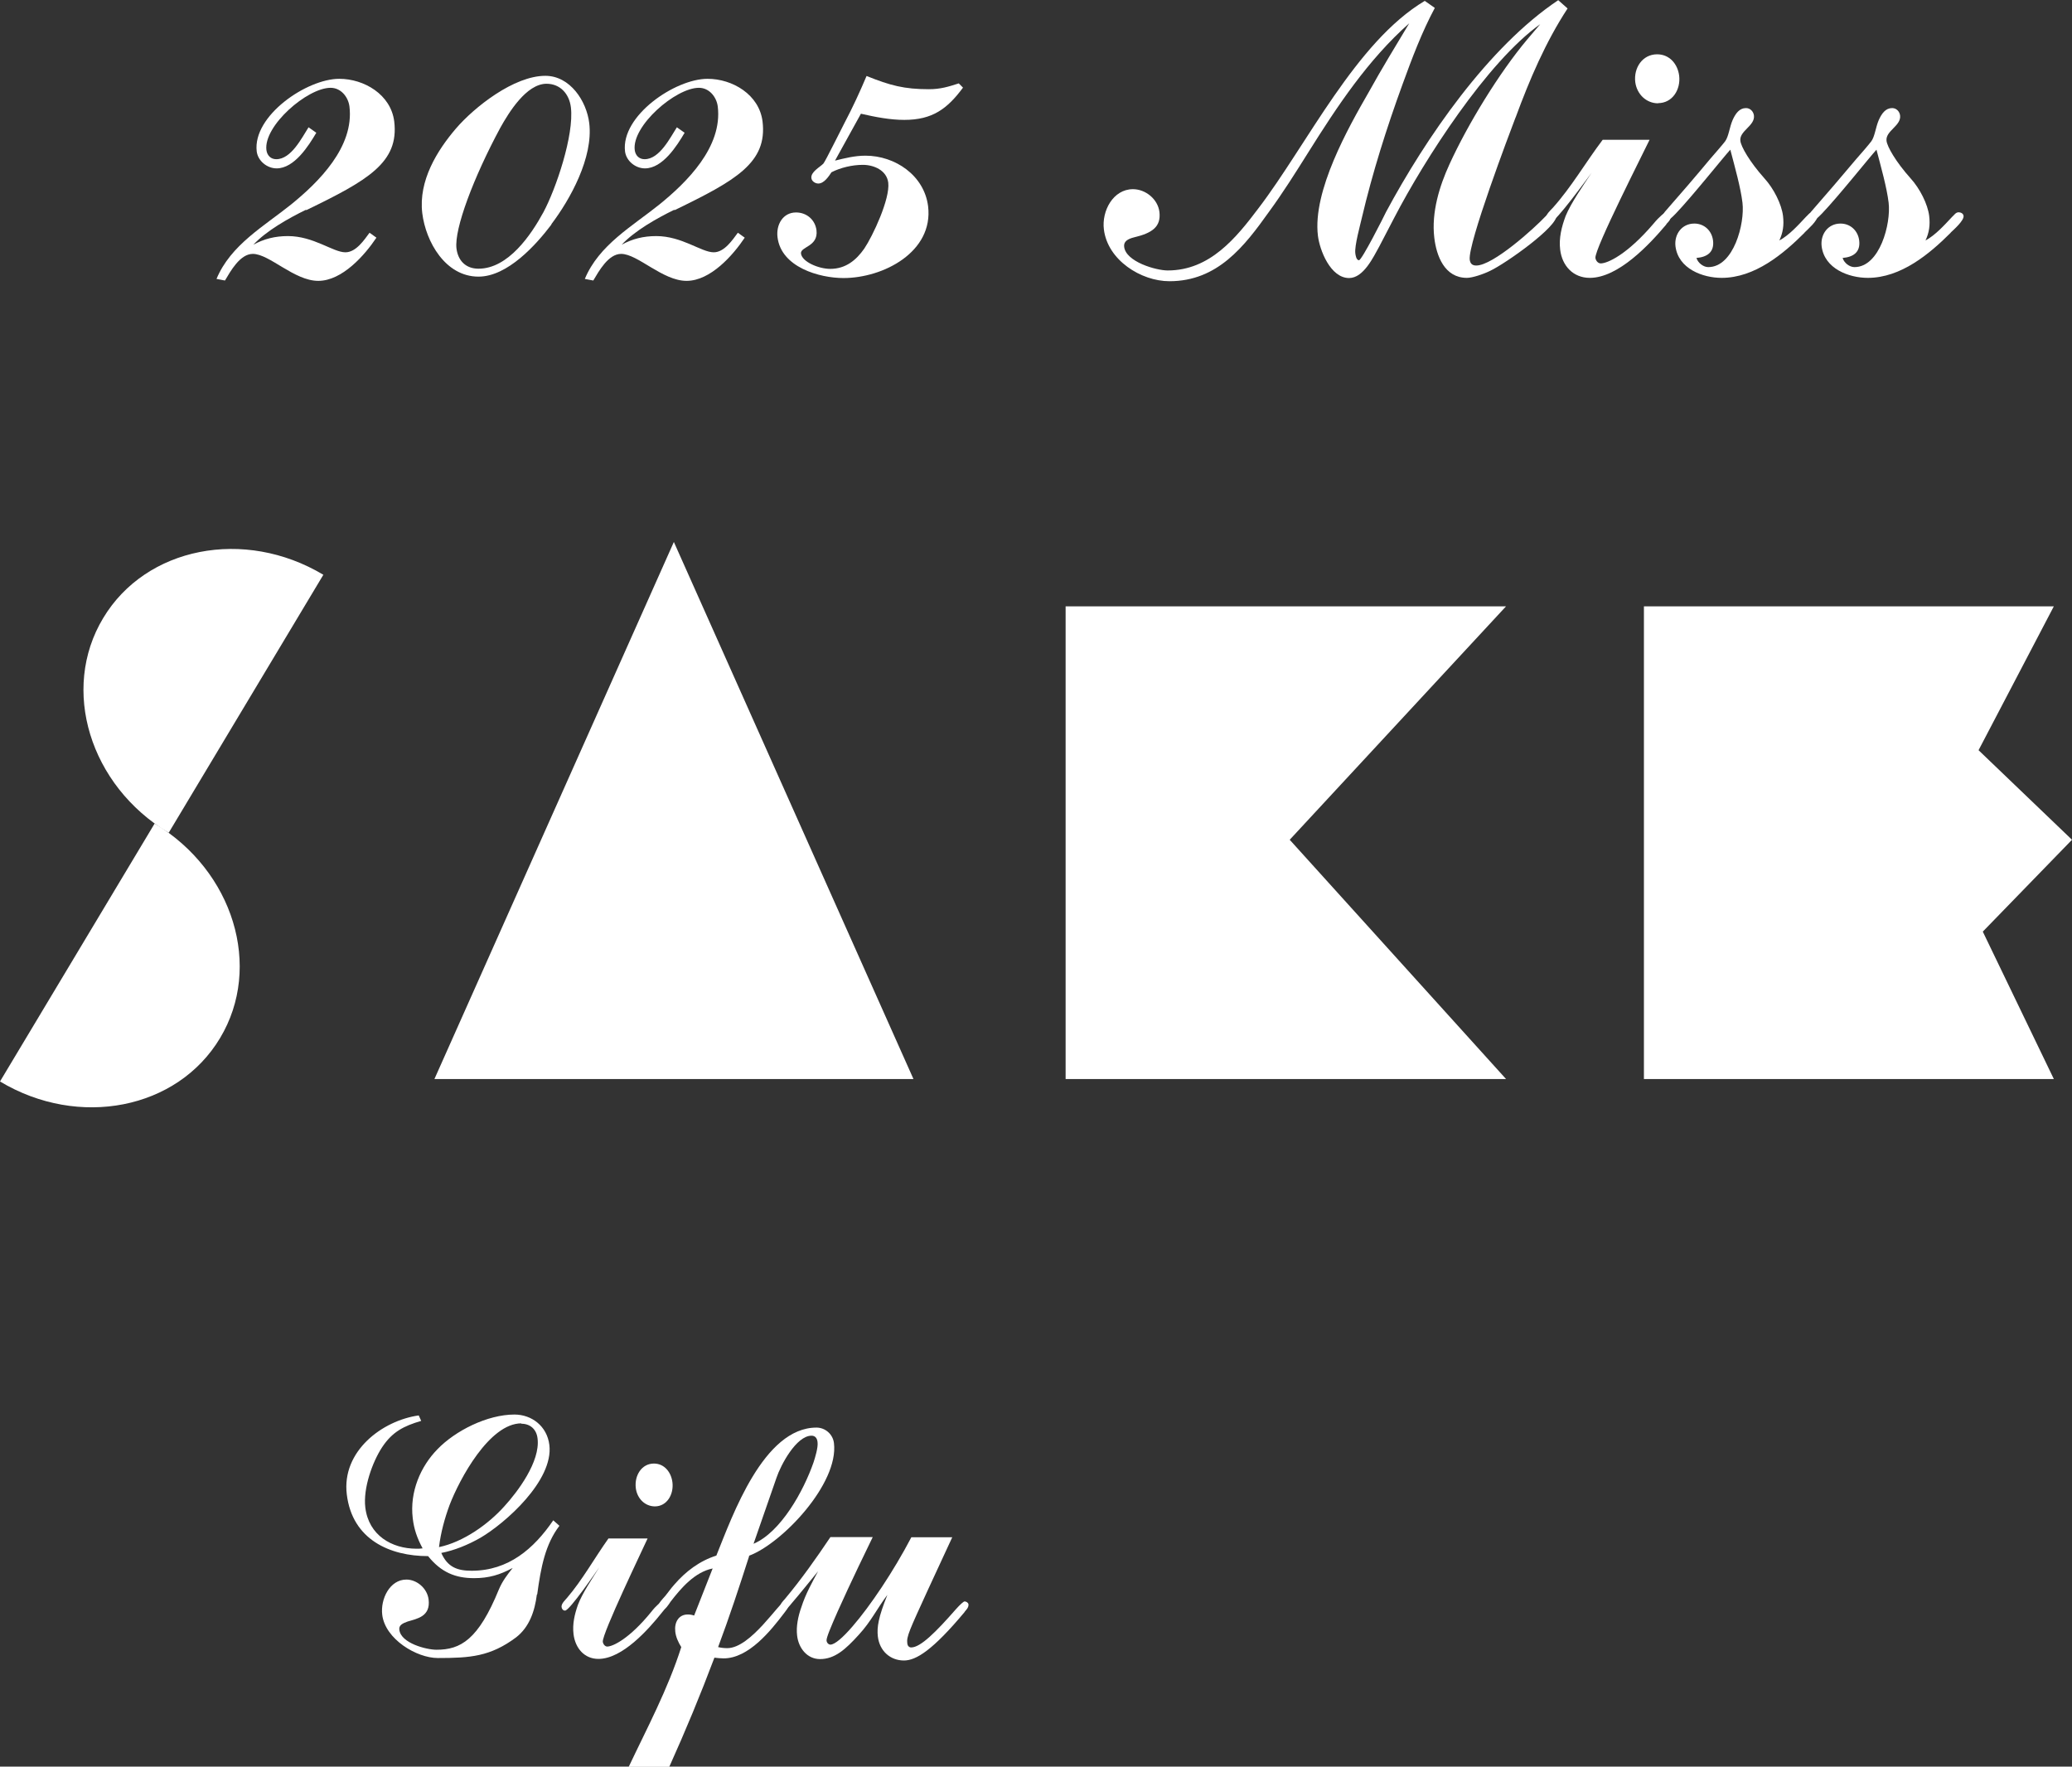
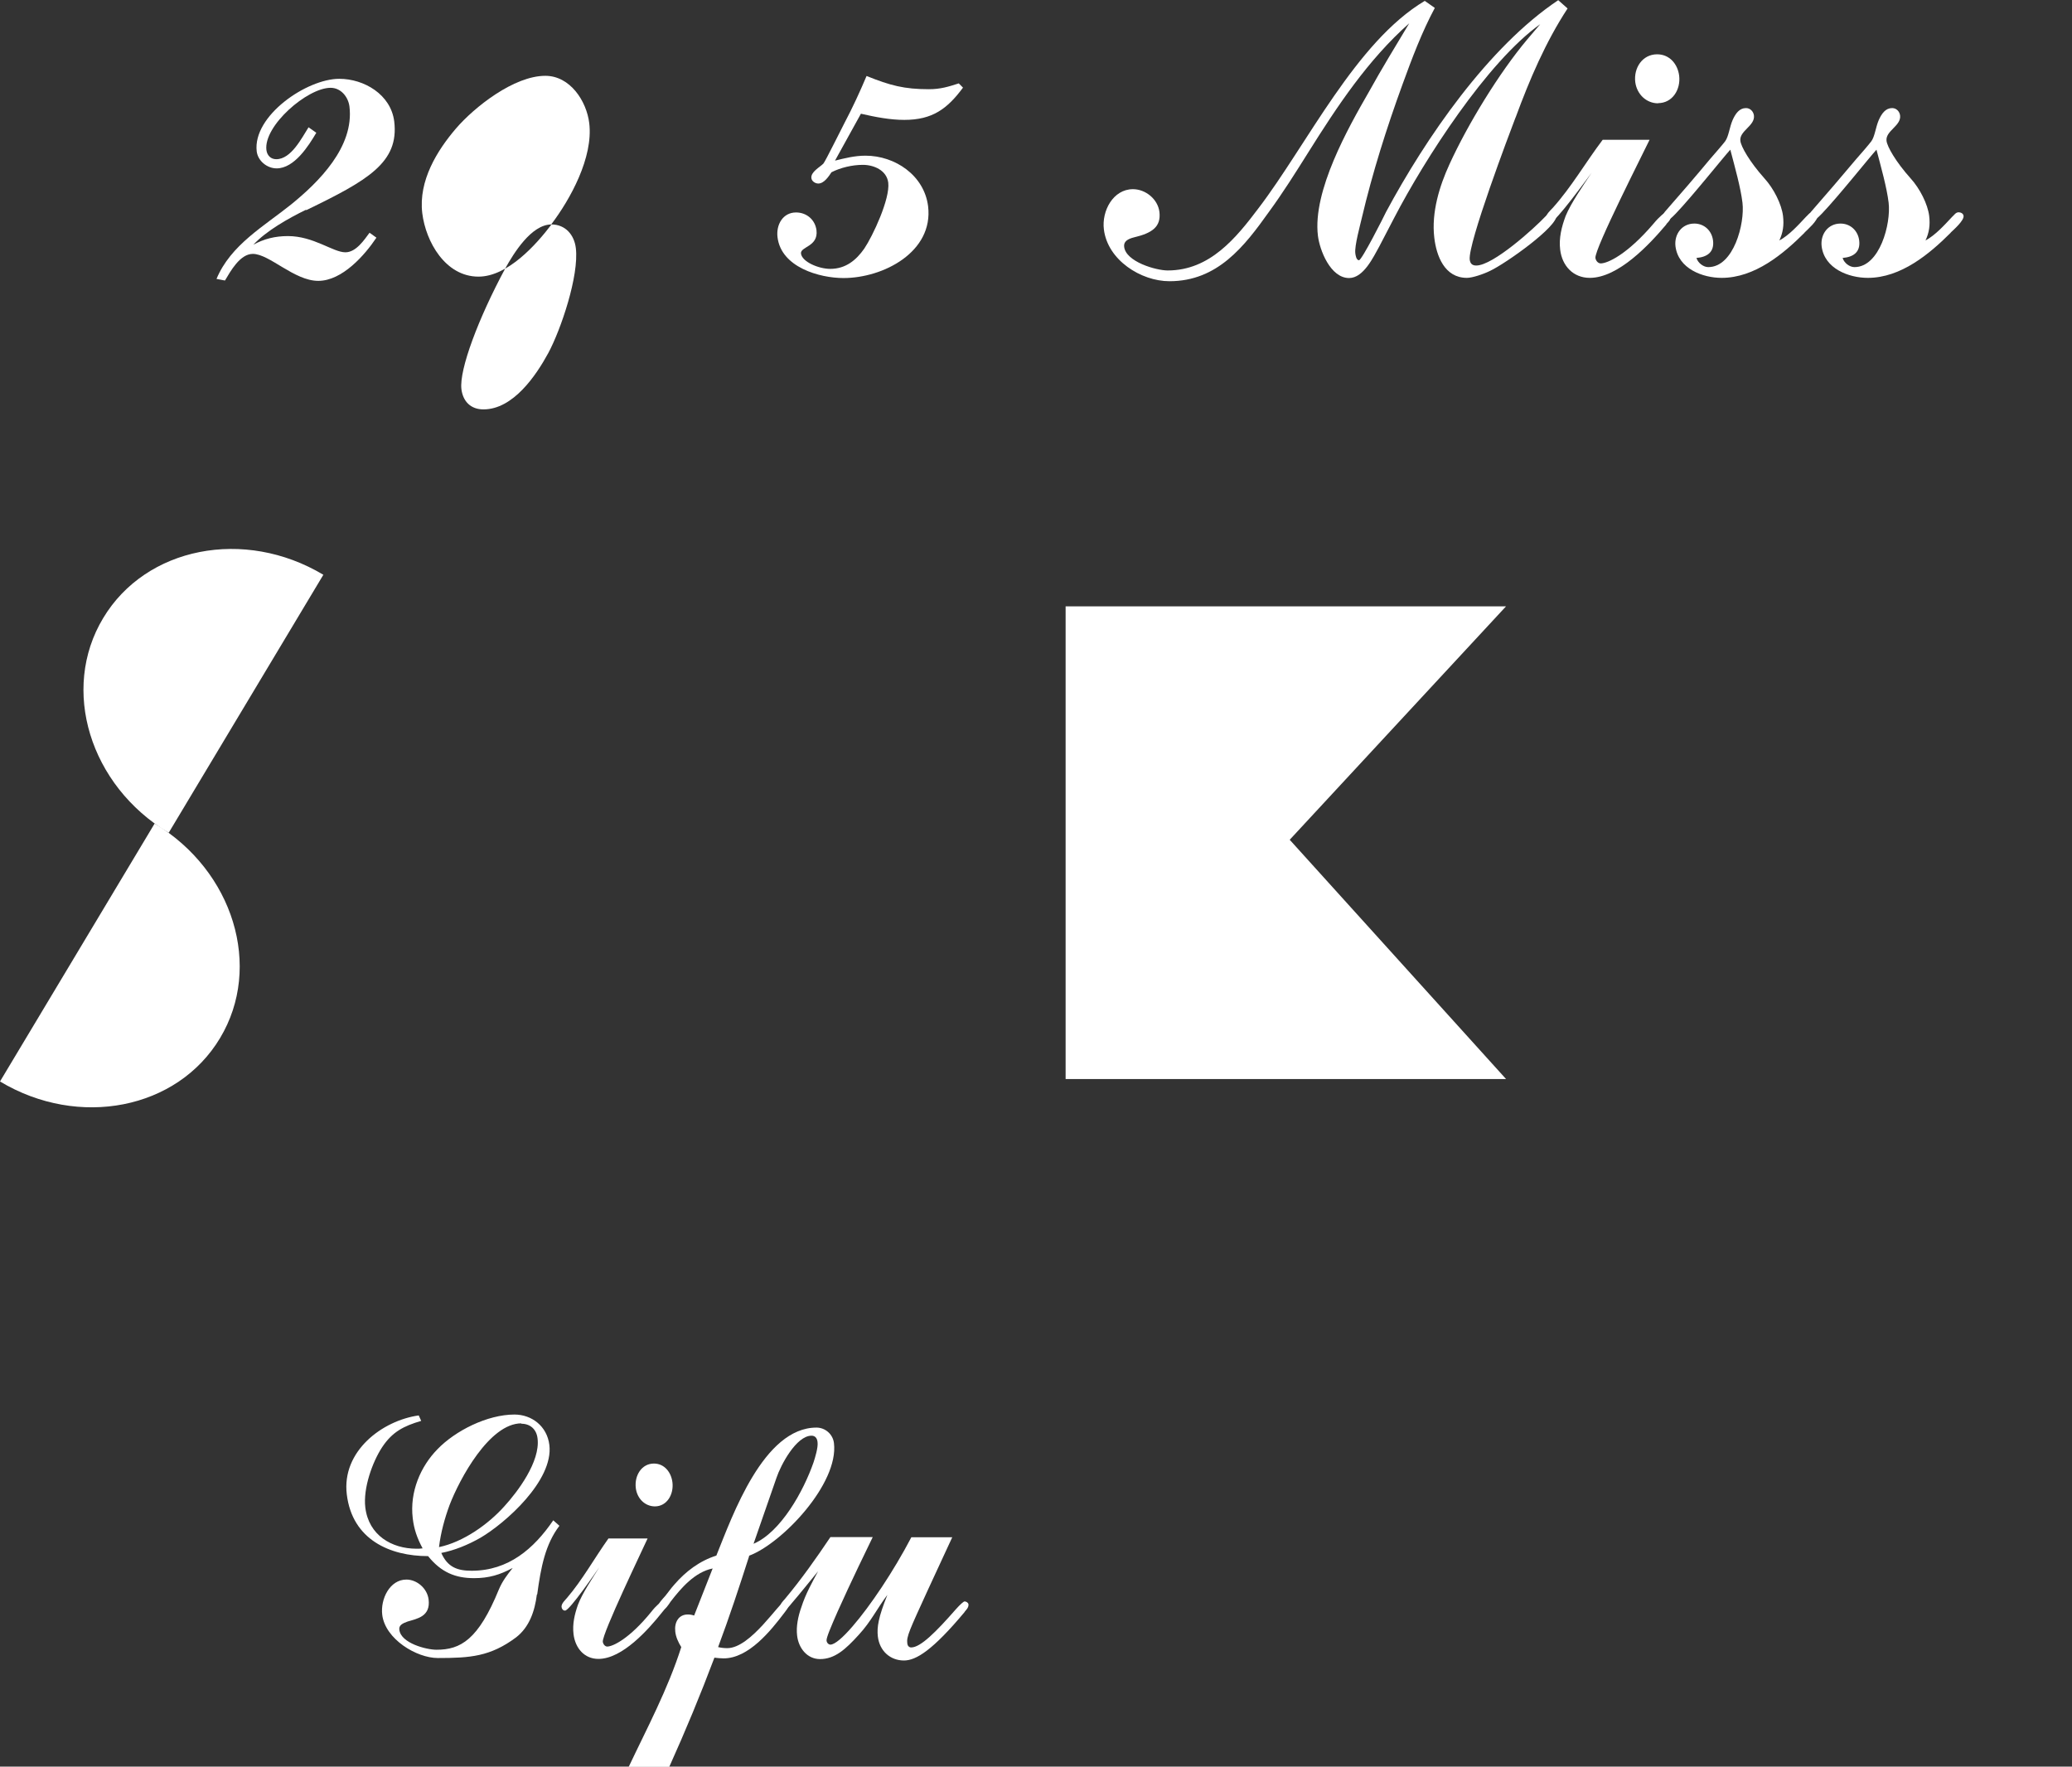
<svg xmlns="http://www.w3.org/2000/svg" id="_レイヤー_2" data-name="レイヤー 2" viewBox="0 0 117.52 100.2">
  <rect x="0" y="0" width="117.52" height="100.2" fill="#333333" stroke="none" />
  <defs>
    <style>
      .cls-1 {
        fill: #fff;
      }
    </style>
  </defs>
  <g id="_レイヤー_1-2" data-name="レイヤー 1">
    <g>
      <g>
        <path class="cls-1" d="M17.35,11.9c-1,.49-2.23,1.18-2.98,1.98.6-.33,1.23-.49,1.96-.49,1.46,0,2.56.92,3.26.92.61,0,1.07-.71,1.37-1.11l.39.28c-.66.99-1.94,2.45-3.3,2.45s-2.77-1.53-3.71-1.53c-.73,0-1.27.99-1.58,1.51l-.48-.09c.8-1.93,2.7-2.99,4.24-4.23,1.54-1.25,3.58-3.25,3.3-5.55-.07-.54-.48-1.06-1.07-1.06-1.32,0-3.81,2.16-3.64,3.53.04.31.25.52.56.52.85,0,1.45-1.22,1.83-1.81l.44.31c-.43.73-1.24,2.02-2.25,2.02-.54,0-1.06-.42-1.13-.96-.24-2.02,2.84-4.12,4.68-4.12,1.41,0,2.93.89,3.12,2.42.28,2.33-1.5,3.34-4.99,5.03Z" />
-         <path class="cls-1" d="M31.28,12.73c-.87,1.15-2.49,2.96-4.14,2.96-1.88,0-2.99-1.98-3.19-3.6-.22-1.84.84-3.55,1.91-4.8,1.05-1.22,3.29-2.99,5.07-2.99,1.41,0,2.34,1.44,2.49,2.68.24,1.95-1.08,4.33-2.15,5.74ZM31,4.75c-1.15,0-2.15,1.65-2.62,2.49-1.52,2.82-2.62,5.74-2.49,6.85.09.71.54,1.15,1.25,1.15,1.69,0,2.99-1.93,3.68-3.2.71-1.32,1.75-4.38,1.56-5.95-.09-.75-.59-1.34-1.39-1.34Z" />
-         <path class="cls-1" d="M38.24,11.9c-1,.49-2.23,1.18-2.98,1.98.6-.33,1.23-.49,1.96-.49,1.46,0,2.56.92,3.26.92.61,0,1.07-.71,1.37-1.11l.39.28c-.66.99-1.94,2.45-3.3,2.45s-2.77-1.53-3.71-1.53c-.73,0-1.27.99-1.58,1.51l-.48-.09c.8-1.93,2.7-2.99,4.24-4.23,1.54-1.25,3.58-3.25,3.3-5.55-.07-.54-.48-1.06-1.07-1.06-1.32,0-3.81,2.16-3.64,3.53.04.31.25.52.56.52.85,0,1.45-1.22,1.83-1.81l.44.31c-.43.73-1.24,2.02-2.25,2.02-.54,0-1.06-.42-1.13-.96-.24-2.02,2.84-4.12,4.68-4.12,1.41,0,2.93.89,3.12,2.42.28,2.33-1.5,3.34-4.99,5.03Z" />
+         <path class="cls-1" d="M31.28,12.73c-.87,1.15-2.49,2.96-4.14,2.96-1.88,0-2.99-1.98-3.19-3.6-.22-1.84.84-3.55,1.91-4.8,1.05-1.22,3.29-2.99,5.07-2.99,1.41,0,2.34,1.44,2.49,2.68.24,1.95-1.08,4.33-2.15,5.74Zc-1.15,0-2.15,1.65-2.62,2.49-1.52,2.82-2.62,5.74-2.49,6.85.09.71.54,1.15,1.25,1.15,1.69,0,2.99-1.93,3.68-3.2.71-1.32,1.75-4.38,1.56-5.95-.09-.75-.59-1.34-1.39-1.34Z" />
        <path class="cls-1" d="M51.3,6.8c-.82,0-1.64-.16-2.47-.35l-1.47,2.66c.57-.14,1.12-.28,1.73-.28,1.67,0,3.33,1.11,3.55,2.87.31,2.59-2.54,4.07-4.8,4.07-1.36,0-3.53-.61-3.74-2.31-.09-.71.3-1.41,1.05-1.41.59,0,1.08.4,1.16,1.01.11.94-.92.92-.88,1.32.06.47,1,.87,1.66.87.87,0,1.47-.49,1.93-1.15.48-.71,1.47-2.82,1.36-3.74-.09-.71-.83-1.01-1.44-1.01s-1.27.16-1.78.42c-.16.24-.42.64-.75.64-.16,0-.37-.12-.39-.31-.04-.35.47-.61.68-.82.12-.14,1.07-2.07,1.2-2.31.46-.87.87-1.76,1.25-2.66,1.34.54,2.14.75,3.53.75.66,0,1.11-.14,1.7-.33l.24.24c-.89,1.2-1.73,1.83-3.33,1.83Z" />
        <path class="cls-1" d="M85.96,6.66c-.34.89-2.71,7.15-2.6,8.07.03.21.13.33.37.33.96,0,3.3-2.12,3.92-2.78.09-.07.25-.31.39-.31s.22.09.24.24c.08.64-2.87,2.73-3.76,3.15-.38.19-1.01.4-1.32.4-1.27,0-1.73-1.25-1.85-2.28-.17-1.44.3-2.94.86-4.16,1.04-2.28,2.83-5.2,4.41-7.08.25-.28.49-.59.74-.87-3.01,2.14-6.56,7.67-8.27,10.96-.29.54-.57,1.11-.86,1.65-.33.59-.89,1.79-1.71,1.79-1.06,0-1.67-1.58-1.77-2.4-.31-2.54,1.73-6.14,2.88-8.14.73-1.32,1.52-2.61,2.3-3.91-2.34,2.07-4.09,4.71-5.75,7.36-.71,1.13-1.42,2.26-2.21,3.34-1.39,1.95-2.91,3.93-5.64,3.93-1.62,0-3.51-1.2-3.72-2.94-.13-1.04.52-2.28,1.65-2.28.71,0,1.41.56,1.5,1.29.1.85-.42,1.2-1.43,1.44-.37.09-.61.24-.57.54.1.85,1.81,1.34,2.47,1.34,2.4,0,3.89-1.86,5.15-3.53,2.76-3.62,5.52-9.43,9.43-11.76l.57.4c-.73,1.36-1.3,2.87-1.83,4.33-.9,2.47-1.7,4.99-2.31,7.58-.09.4-.42,1.58-.37,2,.01.09.05.4.21.4s1.42-2.49,1.53-2.73c2.25-4.19,5.79-9.36,9.77-12.02l.53.47c-1.25,1.91-2.15,4.02-2.95,6.19Z" />
        <path class="cls-1" d="M94.51,12.73c-.95,1.13-2.72,3.03-4.34,3.03-.94,0-1.57-.68-1.68-1.6-.08-.66.08-1.29.31-1.91.31-.75.99-1.72,1.47-2.45-.18.24-2.04,2.82-2.34,2.82-.14,0-.23-.12-.24-.24-.03-.21.27-.47.38-.59,1.06-1.18,1.87-2.59,2.83-3.86h2.66c-.3.64-3.13,6.19-3.07,6.7.02.16.15.31.3.31.38,0,1.49-.49,3-2.26.33-.4.63-.64.72-.64.12,0,.23.12.24.24.02.19-.13.31-.23.42ZM94.05,5.86c-.68,0-1.21-.52-1.3-1.2-.1-.8.4-1.58,1.24-1.58.71,0,1.17.56,1.25,1.22.09.78-.38,1.55-1.2,1.55Z" />
        <path class="cls-1" d="M102.35,13.2c-1.2,1.2-2.82,2.56-4.7,2.56-1.08,0-2.46-.52-2.62-1.79-.08-.68.36-1.29,1.07-1.29.56,0,.99.4,1.06.96.08.66-.33.94-.94.99.08.28.39.52.67.52,1.44,0,2.08-2.47,1.94-3.65-.1-.85-.43-2.02-.69-3.01-.37.4-2.17,2.66-3.09,3.62-.25.26-.44.42-.51.42-.12,0-.24-.07-.26-.21-.01-.12.09-.21.15-.31.87-.99,1.74-2,2.58-3.01.14-.16.74-.85.84-.99.2-.28.24-.78.42-1.2.17-.38.39-.68.76-.68.24,0,.42.19.45.42.07.59-.84.87-.77,1.44.04.33.52,1.18,1.36,2.12.54.59.98,1.48,1.06,2.14.06.52,0,.94-.21,1.39.57-.31,1.07-.87,1.51-1.34.11-.09.2-.26.37-.26.12,0,.27.07.28.21.03.26-.57.78-.73.94Z" />
        <path class="cls-1" d="M110.64,13.2c-1.2,1.2-2.82,2.56-4.7,2.56-1.08,0-2.46-.52-2.62-1.79-.08-.68.36-1.29,1.07-1.29.56,0,.99.4,1.06.96.08.66-.33.94-.94.99.08.28.39.52.67.52,1.44,0,2.08-2.47,1.94-3.65-.1-.85-.43-2.02-.69-3.01-.37.4-2.17,2.66-3.09,3.62-.25.26-.44.42-.51.42-.12,0-.24-.07-.26-.21-.01-.12.09-.21.15-.31.87-.99,1.73-2,2.58-3.01.15-.16.74-.85.84-.99.2-.28.24-.78.42-1.2.17-.38.39-.68.76-.68.24,0,.42.19.45.42.07.59-.84.87-.77,1.44.04.33.52,1.18,1.36,2.12.54.59.98,1.48,1.06,2.14.06.52,0,.94-.21,1.39.57-.31,1.07-.87,1.51-1.34.11-.09.2-.26.37-.26.12,0,.27.07.28.21.03.26-.56.78-.73.94Z" />
      </g>
      <g>
        <path class="cls-1" d="M30.45,90.44c-.12.95-.43,1.85-1.18,2.43-1.46,1.09-2.61,1.17-4.44,1.17-1.2,0-2.98-1.07-3.15-2.45-.11-.9.43-2,1.37-2,.59,0,1.18.49,1.26,1.13.12.97-.66,1.09-1.19,1.25-.28.1-.51.21-.47.47.09.76,1.53,1.13,2.11,1.13,1.36,0,2.37-.56,3.54-3.43.2-.47.47-.82.78-1.21-.72.39-1.35.58-2.19.58-1.06,0-1.87-.33-2.61-1.25-2.16,0-4.3-.93-4.61-3.5-.3-2.45,2.01-4.19,4.08-4.48l.14.31c-.99.29-1.64.62-2.22,1.5-.55.84-1.08,2.32-.95,3.41.19,1.58,1.5,2.34,2.9,2.34.12,0,.24,0,.35-.02-.31-.58-.49-1.09-.56-1.71-.18-1.5.45-2.94,1.4-3.91,1.01-1.05,2.83-1.97,4.37-1.97.98,0,1.85.66,1.98,1.73.24,2.02-2.51,4.44-3.91,5.26-.72.41-1.49.72-2.22.86.36.82.93,1.01,1.72,1.01,2.09,0,3.53-1.25,4.63-2.86l.35.31c-.8,1.05-1.05,2.34-1.26,3.89ZM29.57,80.73c-1.81,0-3.5,3.15-4.07,4.63-.28.76-.5,1.56-.6,2.39,1.38-.29,2.8-1.3,3.71-2.32.75-.82,2.04-2.53,1.88-3.84-.06-.53-.42-.84-.93-.84Z" />
        <path class="cls-1" d="M37.56,91.44c-.79.99-2.26,2.65-3.62,2.65-.79,0-1.31-.6-1.41-1.4-.07-.58.06-1.13.25-1.67.25-.66.82-1.5,1.22-2.14-.15.21-1.69,2.47-1.95,2.47-.12,0-.19-.1-.2-.21-.02-.19.23-.41.31-.51.88-1.03,1.56-2.26,2.35-3.37h2.22c-.25.56-2.59,5.41-2.54,5.86.02.14.13.27.25.27.31,0,1.25-.43,2.5-1.97.27-.35.52-.55.6-.55.1,0,.19.1.2.21.02.16-.11.27-.19.37ZM37.15,85.44c-.57,0-1.02-.45-1.09-1.05-.08-.7.33-1.38,1.03-1.38.59,0,.98.49,1.05,1.07.08.68-.31,1.36-1,1.36Z" />
        <path class="cls-1" d="M42.49,88.26c-.56,1.75-1.12,3.45-1.76,5.16.16.04.34.06.52.06,1.34,0,2.97-2.65,3.26-2.65.1,0,.19.08.2.19.02.19-.14.33-.22.45-.78,1.03-2.03,2.59-3.45,2.59-.18,0-.34-.02-.52-.04-.79,2.1-1.64,4.15-2.56,6.19h-2.3c1.05-2.22,2.22-4.4,2.98-6.79-.17-.27-.31-.58-.34-.88-.06-.51.18-.97.71-.97.12,0,.24.02.36.06l1.05-2.67c-1.02.21-1.79,1.11-2.39,1.89-.08.12-.31.49-.49.49-.1,0-.2-.06-.22-.19-.02-.19.31-.51.42-.64.17-.21.32-.43.51-.64.64-.74,1.43-1.34,2.38-1.64.92-2.28,2.68-7.26,5.68-7.26.49,0,.93.37.99.88.28,2.3-2.95,5.7-4.82,6.39ZM46.03,81.43c-.87,0-1.75,1.67-1.99,2.39-.44,1.25-.86,2.49-1.3,3.74,1.55-.66,2.84-3,3.4-4.61.09-.27.27-.86.23-1.15-.02-.21-.12-.37-.34-.37Z" />
        <path class="cls-1" d="M54.72,91.42c-1.82,2.18-2.76,2.76-3.45,2.76-.77,0-1.38-.53-1.48-1.36-.06-.53.03-1.09.54-2.36-.59.78-.92,1.5-1.62,2.26-.76.84-1.37,1.38-2.2,1.38-.73,0-1.22-.62-1.3-1.34-.06-.49.05-1.07.24-1.6.24-.76.65-1.48.95-2.04-.5.6-.99,1.23-1.51,1.83-.07.08-.29.39-.44.39-.1,0-.19-.08-.2-.19-.02-.16.17-.35.26-.45.93-1.11,1.77-2.3,2.59-3.52h2.4c-.24.49-1.29,2.65-1.99,4.22-.37.84-.65,1.5-.63,1.65.01.12.11.23.22.23.24,0,.7-.39,1.25-1.03,1-1.15,2.32-3.11,3.34-5.06h2.32l-1.37,2.96c-1.07,2.34-1.23,2.67-1.18,3.06.01.12.09.23.22.23.53,0,1.41-.88,2.53-2.16.24-.27.44-.45.5-.45.08,0,.2.06.22.16.02.19-.14.33-.22.43Z" />
      </g>
-       <polygon class="cls-1" points="51.81 61.2 24.64 61.2 38.22 30.74 38.22 30.74 51.81 61.2" />
      <path class="cls-1" d="M9.56,47.23c-4.47-2.68-6.14-8.13-3.71-12.17,2.42-4.04,8.01-5.14,12.49-2.46l-8.77,14.63Z" />
      <path class="cls-1" d="M8.77,46.71c4.47,2.68,6.14,8.13,3.71,12.17-2.42,4.04-8.01,5.14-12.48,2.46l8.77-14.63Z" />
      <polygon class="cls-1" points="60.44 61.2 60.44 34.39 85.42 34.39 73.15 47.63 85.42 61.2 60.44 61.2" />
-       <polygon class="cls-1" points="93.24 61.2 93.24 34.39 116.49 34.39 112.22 42.55 117.52 47.63 112.46 52.84 116.49 61.2 93.24 61.2" />
    </g>
  </g>
</svg>